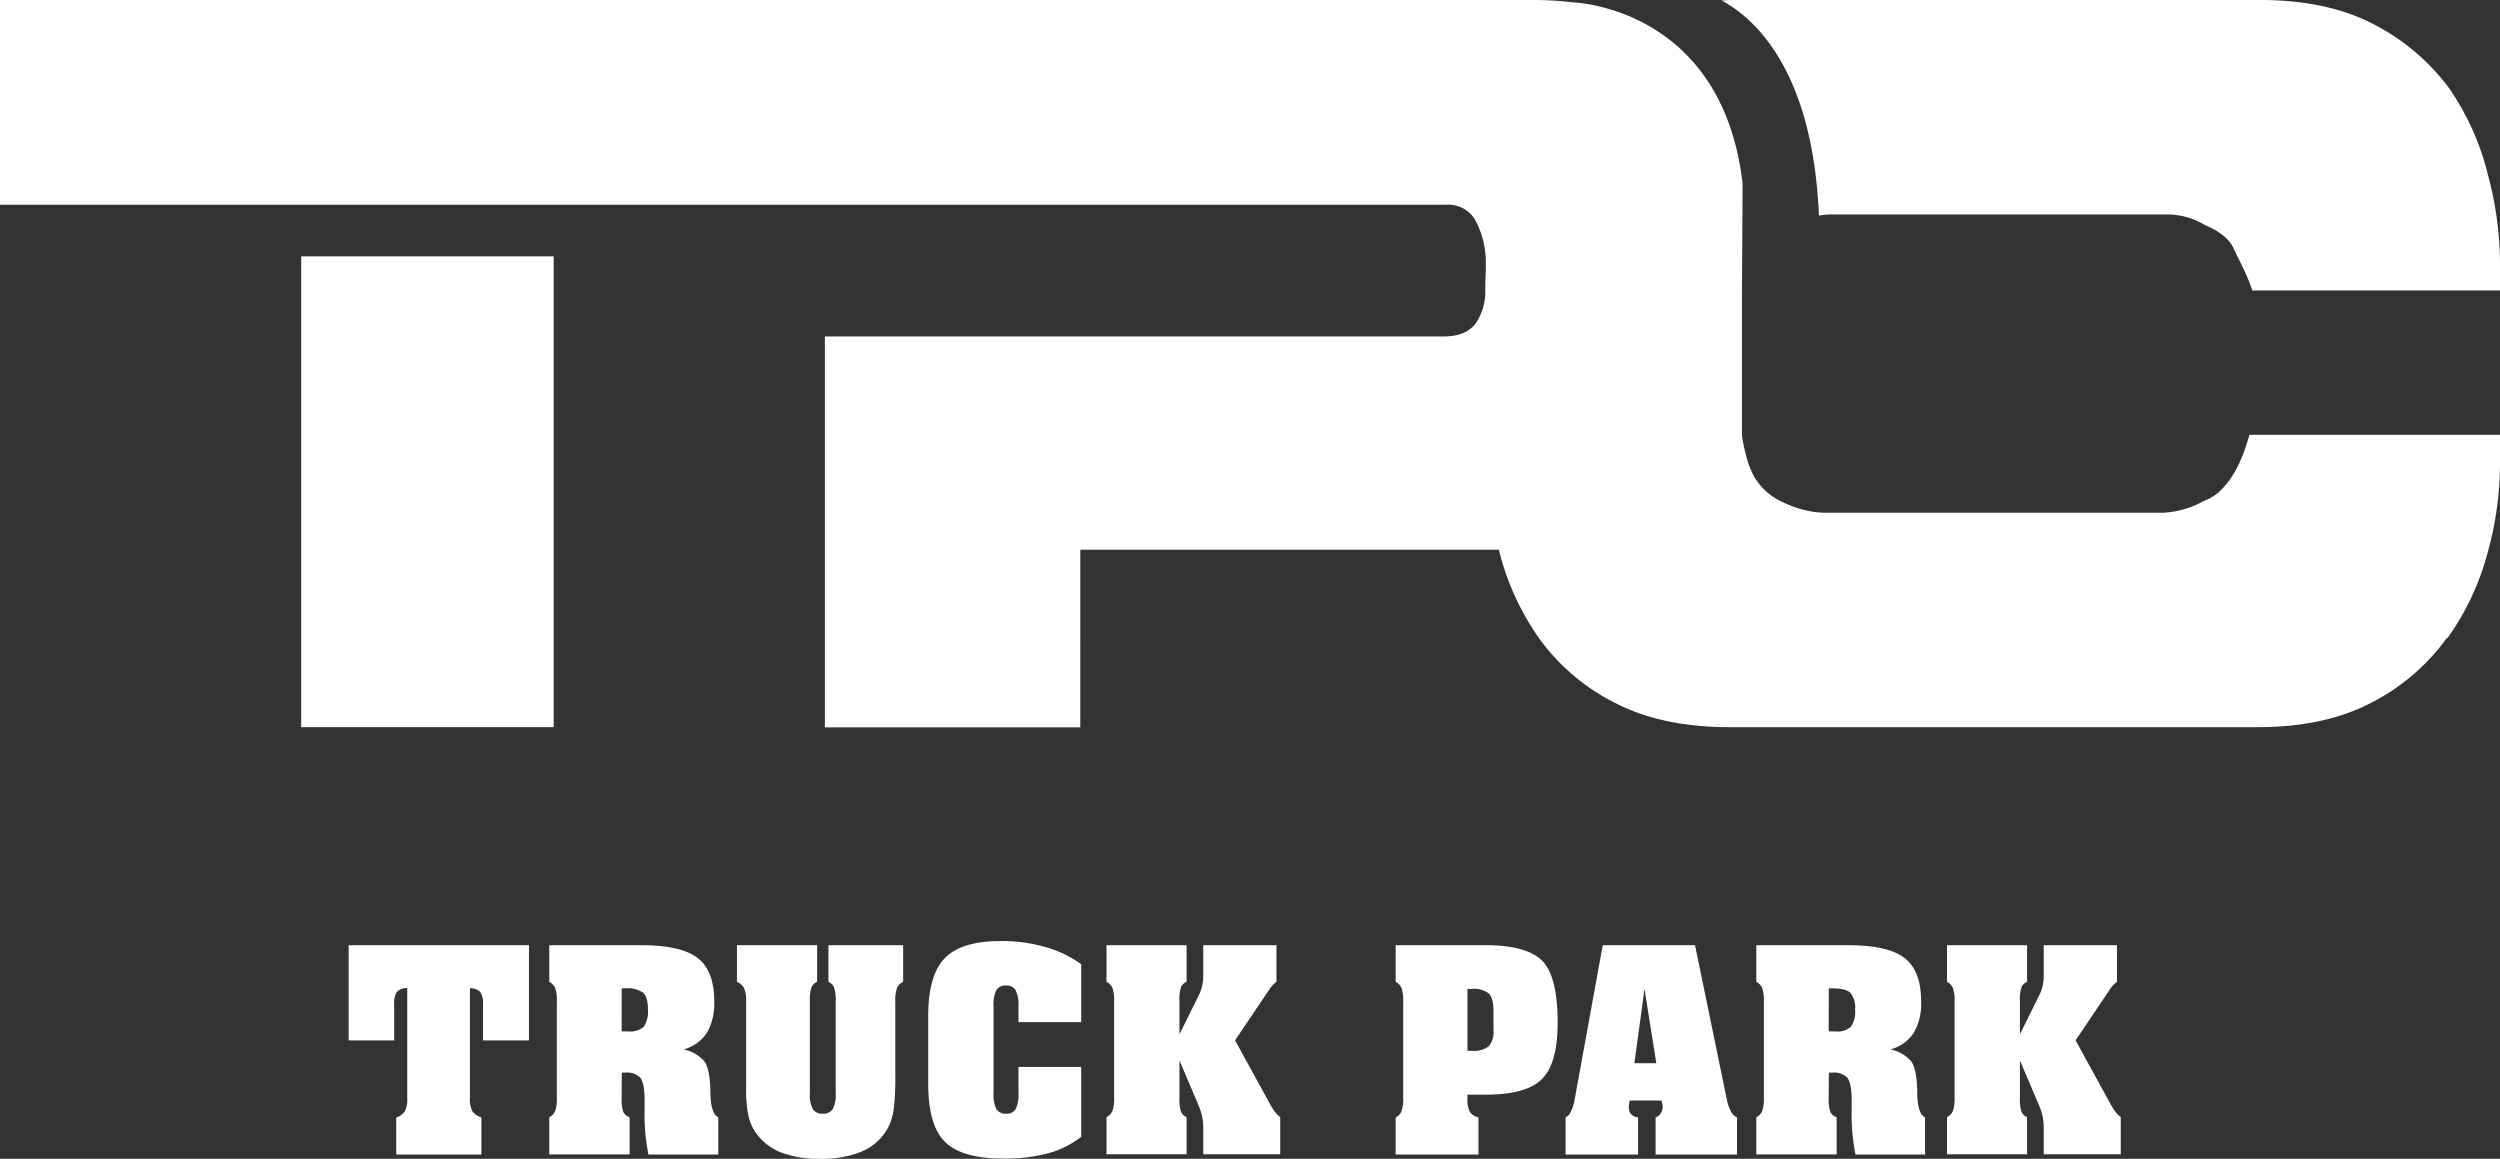
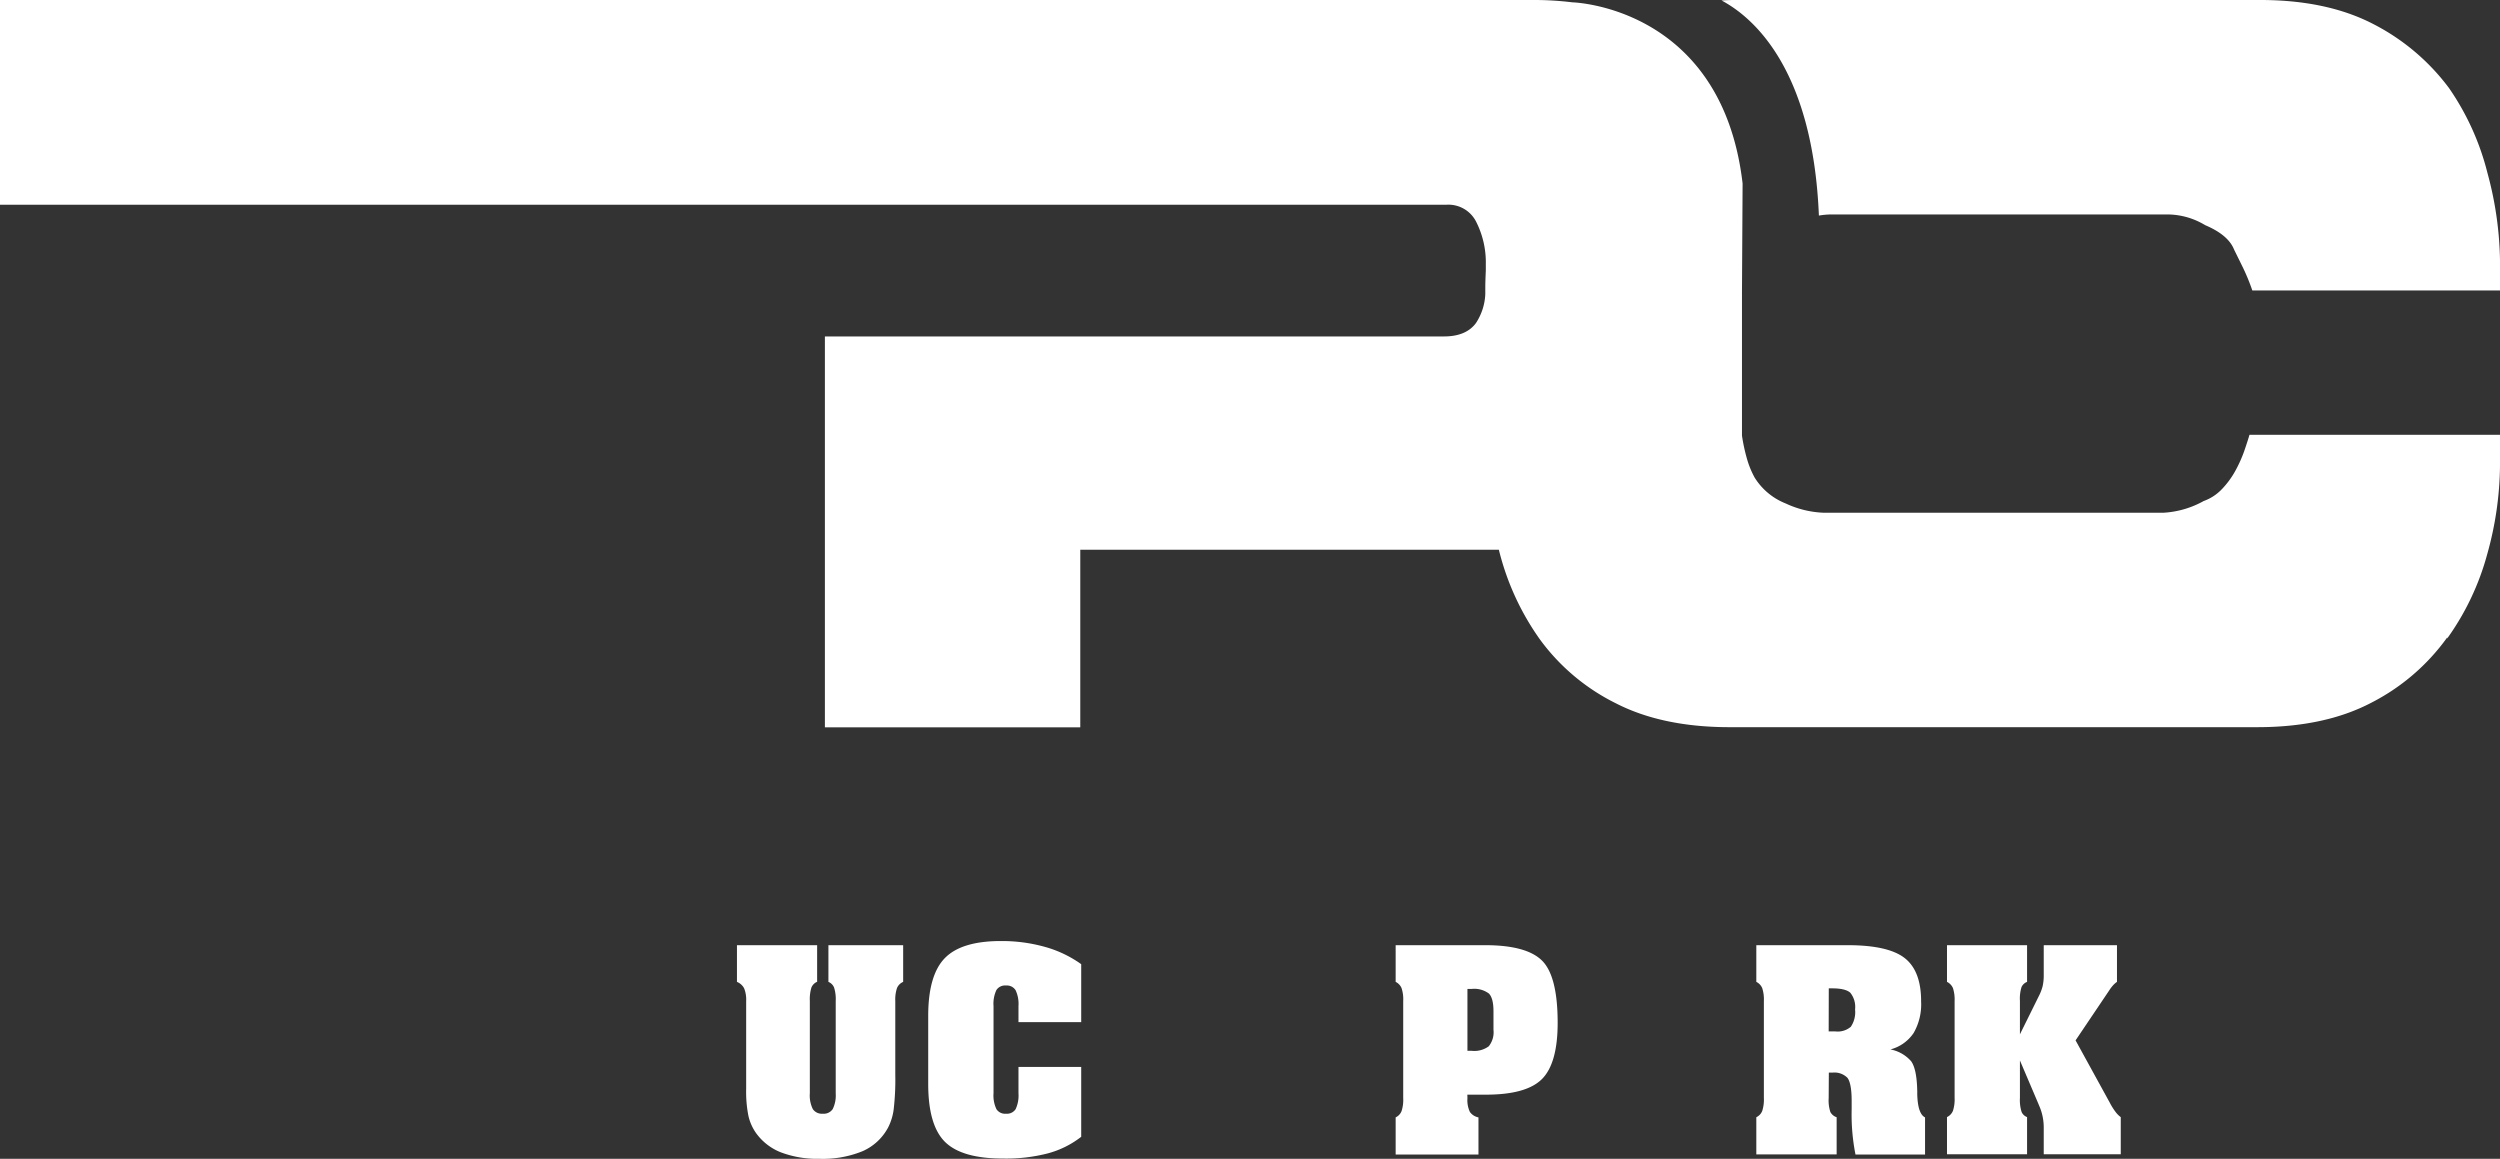
<svg xmlns="http://www.w3.org/2000/svg" viewBox="0 0 483 223.88">
  <rect x="0" y="0" width="483" height="223.88" fill="#333333" stroke="none" />
  <g id="Camada_2" data-name="Camada 2">
    <g id="Camada_1-2" data-name="Camada 1">
-       <rect x="58.19" y="49.53" width="48.78" height="90.96" style="fill:#fff" />
      <path d="M433.57,87.19a26.09,26.09,0,0,1-1.7,3.77,16.87,16.87,0,0,1-2.54,3.48,9.15,9.15,0,0,1-3.58,2.36A18.07,18.07,0,0,1,418,99.06H352.3A18.94,18.94,0,0,1,345,97.27a12.43,12.43,0,0,1-6-5,17.41,17.41,0,0,1-1.5-3.68,35,35,0,0,1-.95-4.42V56.31l.12-20.86c-4-34.28-32.9-35-32.9-35h0A60.7,60.7,0,0,0,296.1,0H0V39.55H279.52A6,6,0,0,1,285.27,43a17.34,17.34,0,0,1,1.79,8v1.24c-.05,1.15-.1,2.3-.1,3.46v1.08a11,11,0,0,1-1.79,5.61C283.92,64.12,281.84,65,279,65H159.37v75.52h49.34V106.21h80.87a50.56,50.56,0,0,0,8,17.42,40.34,40.34,0,0,0,14.59,12.24q9,4.62,22,4.62H436.11q13,0,22-4.71a41,41,0,0,0,14.69-12.62v.19A50.59,50.59,0,0,0,480.55,107,65.15,65.15,0,0,0,483,90V84H434.6C434.35,84.87,434,85.94,433.57,87.19Z" style="fill:#fff" />
      <path d="M480.58,33.43A50.31,50.31,0,0,0,473.14,17,42.34,42.34,0,0,0,458.45,4.61Q449.51,0,436.68,0H336c-1.16,0-2.29,0-3.4.09,5.94,3.15,17.65,13,18.81,41.56a15,15,0,0,1,2.45-.22h64.92a14.21,14.21,0,0,1,7.26,2.07q4.46,1.89,5.58,4.71c.62,1.26,1.21,2.45,1.76,3.58a39.55,39.55,0,0,1,1.77,4.33H483V50.28A67.82,67.82,0,0,0,480.58,33.43Z" style="fill:#fff" />
-       <path d="M102.2,182.61V201H93.32v-6.88a4.06,4.06,0,0,0-.53-2.46,2.63,2.63,0,0,0-2-.73v21.26a5,5,0,0,0,.47,2.51A3.23,3.23,0,0,0,93,215.88v7.18H76.55v-7.18a3,3,0,0,0,1.66-1.17,5.05,5.05,0,0,0,.47-2.55V190.9a2.65,2.65,0,0,0-2,.73,4.14,4.14,0,0,0-.53,2.46V201H67.36V182.61Z" style="fill:#fff" />
-       <path d="M120.1,212.16a7.21,7.21,0,0,0,.33,2.69,2.1,2.1,0,0,0,1.21,1v7.18H106.12v-7.18a2.31,2.31,0,0,0,1.14-1.21,7.2,7.2,0,0,0,.32-2.51V193.4a7.13,7.13,0,0,0-.32-2.5,2.41,2.41,0,0,0-1.14-1.2v-7.09h17.7q7.81,0,11,2.5t3.17,8.4a11.15,11.15,0,0,1-1.45,6.07,7.81,7.81,0,0,1-4.48,3.17,7,7,0,0,1,4,2.28c.74,1,1.13,2.93,1.19,5.78,0,.1,0,.25,0,.42.06,2.63.56,4.18,1.52,4.65v7.18H125.28a40,40,0,0,1-.74-8.72c0-.74,0-1.31,0-1.7,0-2.3-.31-3.77-.82-4.41a3.56,3.56,0,0,0-2.88-1h-.71Zm0-12.89h1.27a3.94,3.94,0,0,0,3-.9,5.13,5.13,0,0,0,.81-3.35c0-1.58-.3-2.65-.91-3.22a5.34,5.34,0,0,0-3.5-.85h-.66Z" style="fill:#fff" />
      <path d="M161.46,193.4a7.47,7.47,0,0,0-.31-2.59,2,2,0,0,0-1.1-1.11v-7.09h14.44v7.09a2.27,2.27,0,0,0-1.19,1.19,7,7,0,0,0-.33,2.51v14.24a50,50,0,0,1-.32,6.77,10.7,10.7,0,0,1-1.06,3.41,10.25,10.25,0,0,1-4.92,4.58,20.26,20.26,0,0,1-8.34,1.48,19.9,19.9,0,0,1-7.42-1.23,10.75,10.75,0,0,1-4.84-3.74,9.32,9.32,0,0,1-1.47-3.3,23.8,23.8,0,0,1-.44-5.28V193.4a5.86,5.86,0,0,0-.4-2.47,2.71,2.71,0,0,0-1.38-1.23v-7.09h15.49v7.07a2.08,2.08,0,0,0-1.1,1.1,7.73,7.73,0,0,0-.31,2.62v17.81a5.92,5.92,0,0,0,.58,3.07,2.11,2.11,0,0,0,1.92.89,2.09,2.09,0,0,0,1.93-.91,6,6,0,0,0,.57-3Z" style="fill:#fff" />
      <path d="M208.89,186.28v11.19H196.77v-3.09a6.22,6.22,0,0,0-.56-3.08,2,2,0,0,0-1.84-.9,2,2,0,0,0-1.86.87,6.22,6.22,0,0,0-.56,3.11v16.83a6.14,6.14,0,0,0,.56,3.08,2,2,0,0,0,1.86.88,2,2,0,0,0,1.85-.88,6.27,6.27,0,0,0,.55-3.08v-5.08h12.12v13.5a18.11,18.11,0,0,1-6.44,3.2,32.17,32.17,0,0,1-8.69,1q-7.92,0-11.18-3.21c-2.17-2.15-3.25-5.88-3.25-11.22V196.27q0-7.89,3.23-11.18t10.83-3.28a30.76,30.76,0,0,1,8.5,1.13A22.34,22.34,0,0,1,208.89,186.28Z" style="fill:#fff" />
-       <path d="M227.87,199.83l3.72-7.52a8.91,8.91,0,0,0,.67-1.79,9.5,9.5,0,0,0,.21-2.14v-5.77h14.14v7.09a4.37,4.37,0,0,0-.77.68,7.88,7.88,0,0,0-.75,1L238.61,201l6.59,12a12.64,12.64,0,0,0,1.14,1.83,4.94,4.94,0,0,0,1,1v7.18H232.47v-5.24a10.28,10.28,0,0,0-.91-4.19c-.08-.22-.15-.37-.18-.46l-3.51-8.24v7.23a7.67,7.67,0,0,0,.32,2.71,1.85,1.85,0,0,0,1.06,1v7.18H213.78v-7.18a2.33,2.33,0,0,0,1.15-1.21,7.2,7.2,0,0,0,.32-2.51V193.4a7.13,7.13,0,0,0-.32-2.5,2.43,2.43,0,0,0-1.15-1.2v-7.09h15.47v7.09a1.93,1.93,0,0,0-1.07,1,7.54,7.54,0,0,0-.31,2.67Z" style="fill:#fff" />
      <path d="M283.51,212.16a5.36,5.36,0,0,0,.47,2.66,2.62,2.62,0,0,0,1.66,1.06v7.18h-16v-7.18a2.28,2.28,0,0,0,1.14-1.21,7,7,0,0,0,.32-2.51V193.4a6.9,6.9,0,0,0-.32-2.5,2.37,2.37,0,0,0-1.14-1.2v-7.09h17.3q8,0,11,3t3,12q0,7.78-3,10.83t-10.86,3.05h-3.59Zm0-9.14h.83a4.7,4.7,0,0,0,3.29-.88,4.34,4.34,0,0,0,.91-3.19v-3.58c0-1.69-.3-2.83-.89-3.42a4.72,4.72,0,0,0-3.31-.89h-.83Z" style="fill:#fff" />
-       <path d="M302.47,223.06v-7.18a2.11,2.11,0,0,0,1-1.09,8.09,8.09,0,0,0,.73-2.23l5.45-29.95h17.83l6.17,29.95a8,8,0,0,0,.82,2.25,2.26,2.26,0,0,0,1.12,1.07v7.18H319.86v-7.18a1.88,1.88,0,0,0,1-.79,2.51,2.51,0,0,0,.37-1.39,2.83,2.83,0,0,0-.09-.51q-.09-.39-.15-.57h-6.14c0,.12-.05.32-.09.61a5.36,5.36,0,0,0-.07.63,2,2,0,0,0,.44,1.4,2.09,2.09,0,0,0,1.34.62l0,7.18Zm13.29-17.65H320l-2.28-14.35Z" style="fill:#fff" />
      <path d="M353.3,212.16a7.21,7.21,0,0,0,.33,2.69,2.13,2.13,0,0,0,1.21,1v7.18H339.32v-7.18a2.28,2.28,0,0,0,1.14-1.21,7.2,7.2,0,0,0,.32-2.51V193.4a7.13,7.13,0,0,0-.32-2.5,2.37,2.37,0,0,0-1.14-1.2v-7.09H357q7.82,0,11,2.5t3.16,8.4a11.06,11.06,0,0,1-1.45,6.07,7.78,7.78,0,0,1-4.48,3.17,7.07,7.07,0,0,1,4,2.28c.73,1,1.13,2.93,1.18,5.78a2.34,2.34,0,0,1,0,.42q.07,3.95,1.51,4.65v7.18H358.48a40,40,0,0,1-.74-8.72c0-.74,0-1.31,0-1.7,0-2.3-.31-3.77-.82-4.41a3.53,3.53,0,0,0-2.87-1h-.72Zm0-12.89h1.28a3.91,3.91,0,0,0,3-.9,5.06,5.06,0,0,0,.82-3.35,4.36,4.36,0,0,0-.92-3.22c-.61-.56-1.78-.85-3.5-.85h-.66Z" style="fill:#fff" />
      <path d="M390.25,199.83l3.72-7.52a8.91,8.91,0,0,0,.67-1.79,9.5,9.5,0,0,0,.21-2.14v-5.77H409v7.09a4.37,4.37,0,0,0-.77.68,7.88,7.88,0,0,0-.75,1L401,201l6.59,12a12.64,12.64,0,0,0,1.14,1.83,4.94,4.94,0,0,0,1,1v7.18H394.85v-5.24a10.43,10.43,0,0,0-.9-4.19l-.19-.46-3.51-8.24v7.23a7.67,7.67,0,0,0,.32,2.71,1.85,1.85,0,0,0,1.06,1v7.18H376.16v-7.18a2.3,2.3,0,0,0,1.15-1.21,7.2,7.2,0,0,0,.32-2.51V193.4a7.13,7.13,0,0,0-.32-2.5,2.39,2.39,0,0,0-1.15-1.2v-7.09h15.47v7.09a1.93,1.93,0,0,0-1.07,1,7.54,7.54,0,0,0-.31,2.67Z" style="fill:#fff" />
    </g>
  </g>
</svg>